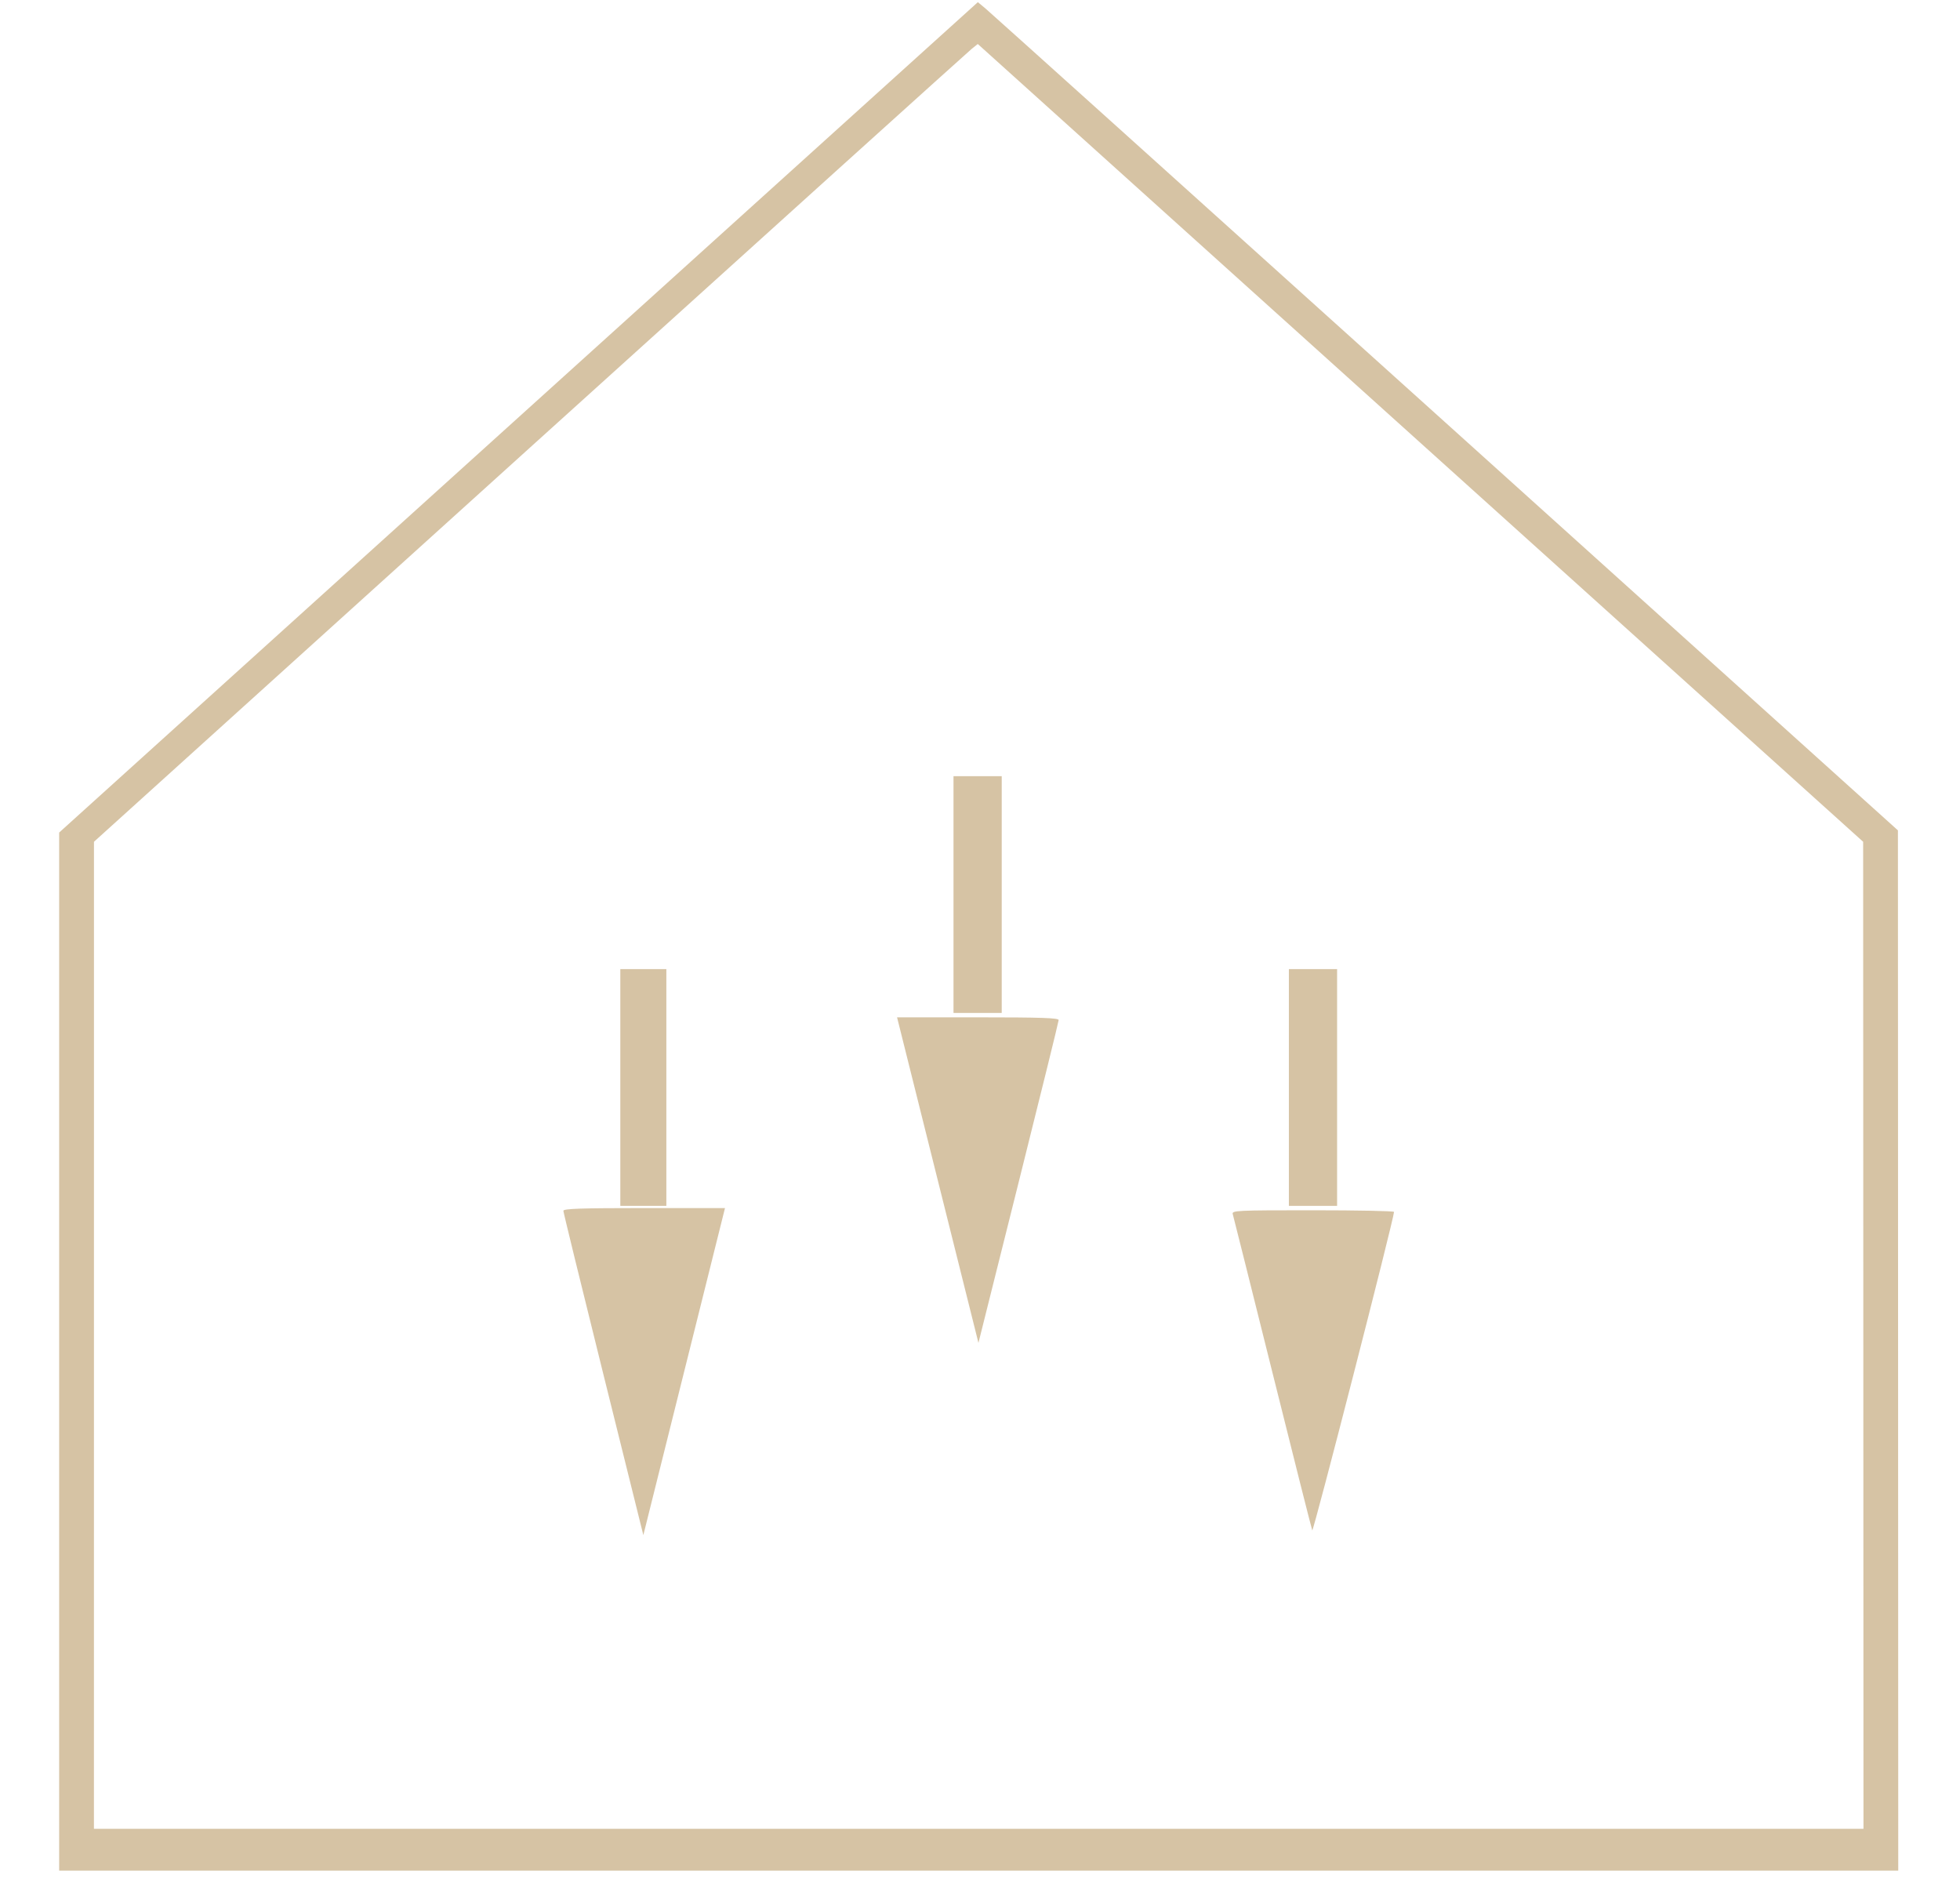
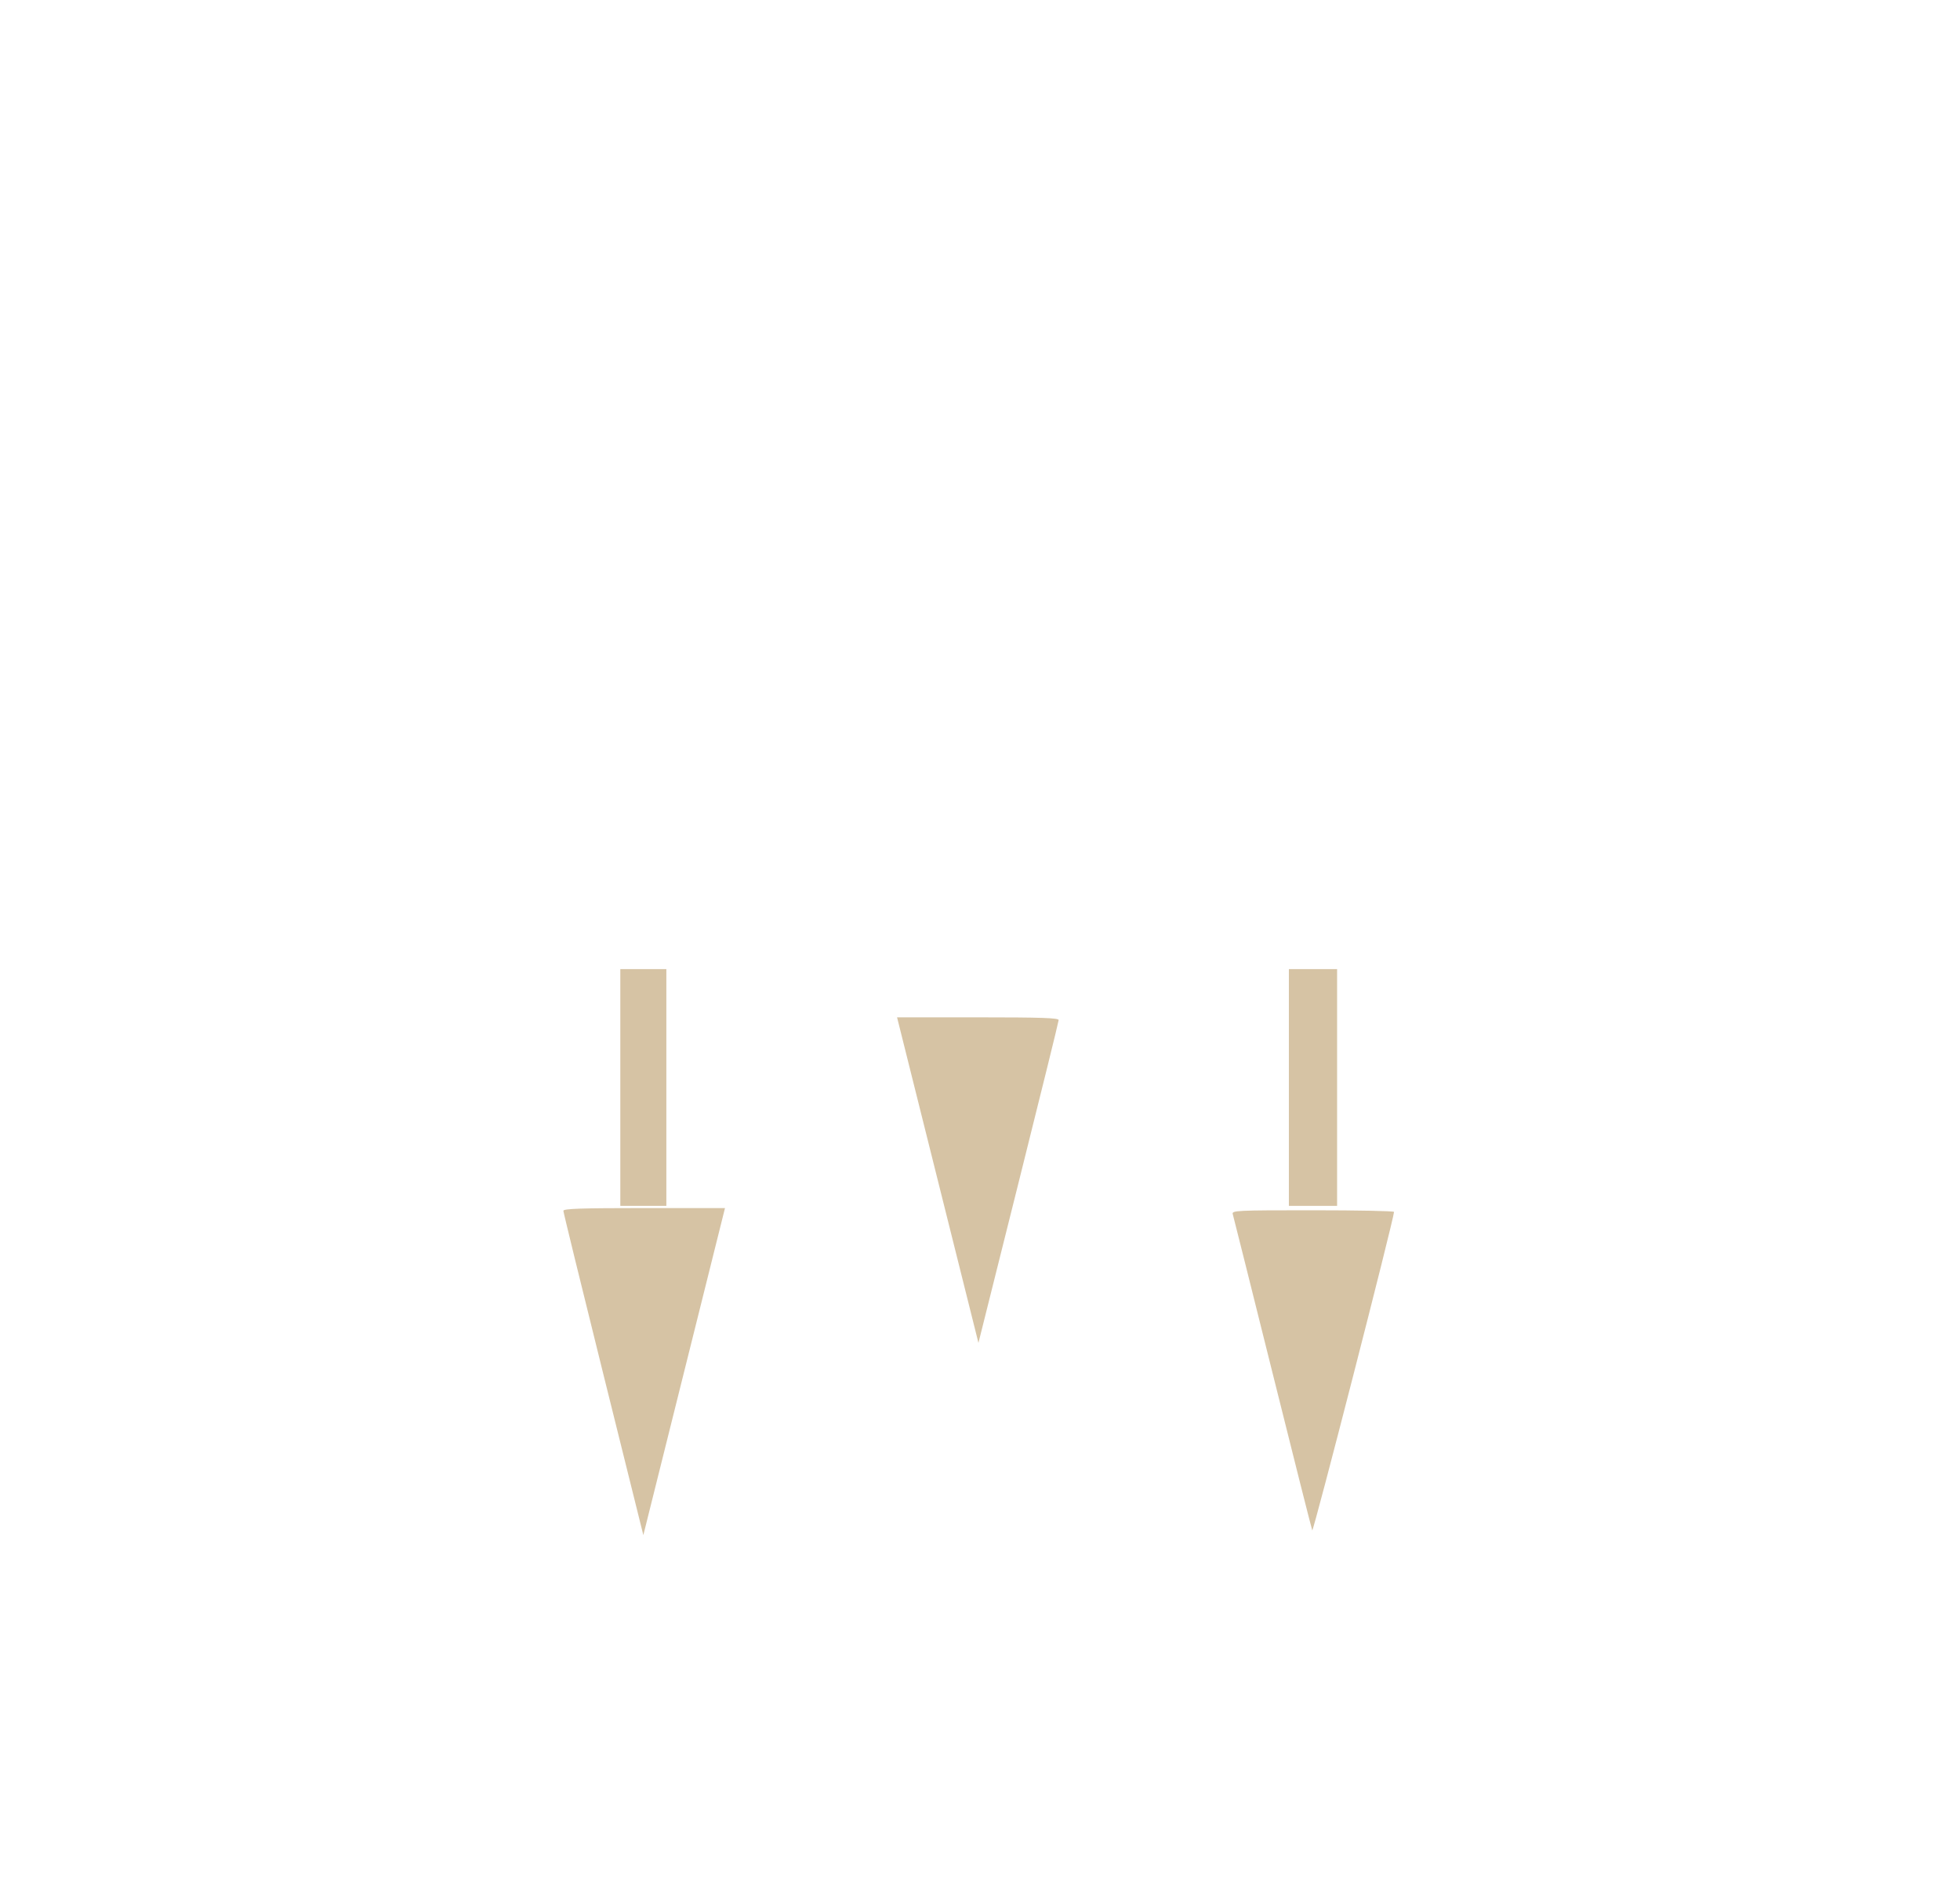
<svg xmlns="http://www.w3.org/2000/svg" xmlns:ns1="http://sodipodi.sourceforge.net/DTD/sodipodi-0.dtd" xmlns:ns2="http://www.inkscape.org/namespaces/inkscape" width="100%" height="100%" viewBox="0 0 119 114" version="1.1" xml:space="preserve" style="fill-rule:evenodd;clip-rule:evenodd;stroke-linejoin:round;stroke-miterlimit:1.5;" id="svg12" ns1:docname="rekuperacja.svg" ns2:version="1.3 (0e150ed6c4, 2023-07-21)">
  <defs id="defs12" />
  <ns1:namedview id="namedview12" pagecolor="#ffffff" bordercolor="#000000" borderopacity="0.25" ns2:showpageshadow="2" ns2:pageopacity="0.0" ns2:pagecheckerboard="0" ns2:deskcolor="#d1d1d1" ns2:zoom="4.819491" ns2:cx="10.167049" ns2:cy="23.757696" ns2:window-width="1920" ns2:window-height="991" ns2:window-x="-9" ns2:window-y="-9" ns2:window-maximized="1" ns2:current-layer="svg12" />
  <g id="g1013261" transform="matrix(0.503,0,0,0.503,-117.312,-293.282)">
    <g id="g1013260" transform="translate(4.425,-6.274)">
      <path style="fill:#d6c3a4" d="m 377.598,735.861 c 0.077,0.255 2.231,8.857 4.788,19.116 2.556,10.259 4.72,18.832 4.807,19.05 0.121,0.303 9.836,-37.515 9.872,-38.431 0.004,-0.109 -4.405,-0.198 -9.8,-0.198 -9.217,0 -9.799,0.028 -9.668,0.463 z" id="path1013259" />
-       <path style="fill:#d6c3a4" d="m 341.99,731.76 4.912,19.645 4.837,-19.315 c 2.661,-10.623 4.841,-19.463 4.845,-19.645 0.006,-0.259 -2.116,-0.331 -9.749,-0.331 h -9.757 z" id="path1013258" />
+       <path style="fill:#d6c3a4" d="m 341.99,731.76 4.912,19.645 4.837,-19.315 c 2.661,-10.623 4.841,-19.463 4.845,-19.645 0.006,-0.259 -2.116,-0.331 -9.749,-0.331 h -9.757 " id="path1013258" />
      <path style="fill:#d6c3a4" d="m 296.801,735.465 c 0.003,0.182 2.175,9.062 4.829,19.734 l 4.824,19.404 4.928,-19.735 4.928,-19.734 h -9.756 c -7.631,0 -9.755,0.072 -9.752,0.331 z" id="path1013256" />
      <path style="fill:#d6c3a4" d="m 384.373,720.582 v 14.287 h 2.91 2.91 v -14.287 -14.287 h -2.91 -2.91 z" id="path1013254" />
-       <path style="fill:#d6c3a4" d="m 343.892,697.298 v 14.287 h 2.91 2.91 v -14.287 -14.287 h -2.91 -2.91 z" id="path1013253" />
      <path style="fill:#d6c3a4" d="m 303.675,720.582 v 14.287 h 2.778 2.778 v -14.287 -14.287 h -2.778 -2.778 z" id="path1013252" />
    </g>
-     <path id="path1013248" style="fill:#d6c3a4" d="m 351.256,583.327 -6.96,6.287 c -3.828,3.458 -28.779,26.005 -55.445,50.106 l -48.485,43.82 v 62.641 62.64 h 110.993 110.993 l -0.02,-62.772 -0.02,-62.772 -54.609,-49.212 C 377.667,606.997 352.68,584.509 352.175,584.09 Z m -0.009,5.048 53.434,48.14 53.434,48.139 0.02,59.559 0.019,59.559 H 351.359 244.563 l 0.002,-59.559 0.002,-59.559 52.626,-47.568 c 28.944,-26.162 52.947,-47.825 53.34,-48.14 z" />
  </g>
</svg>